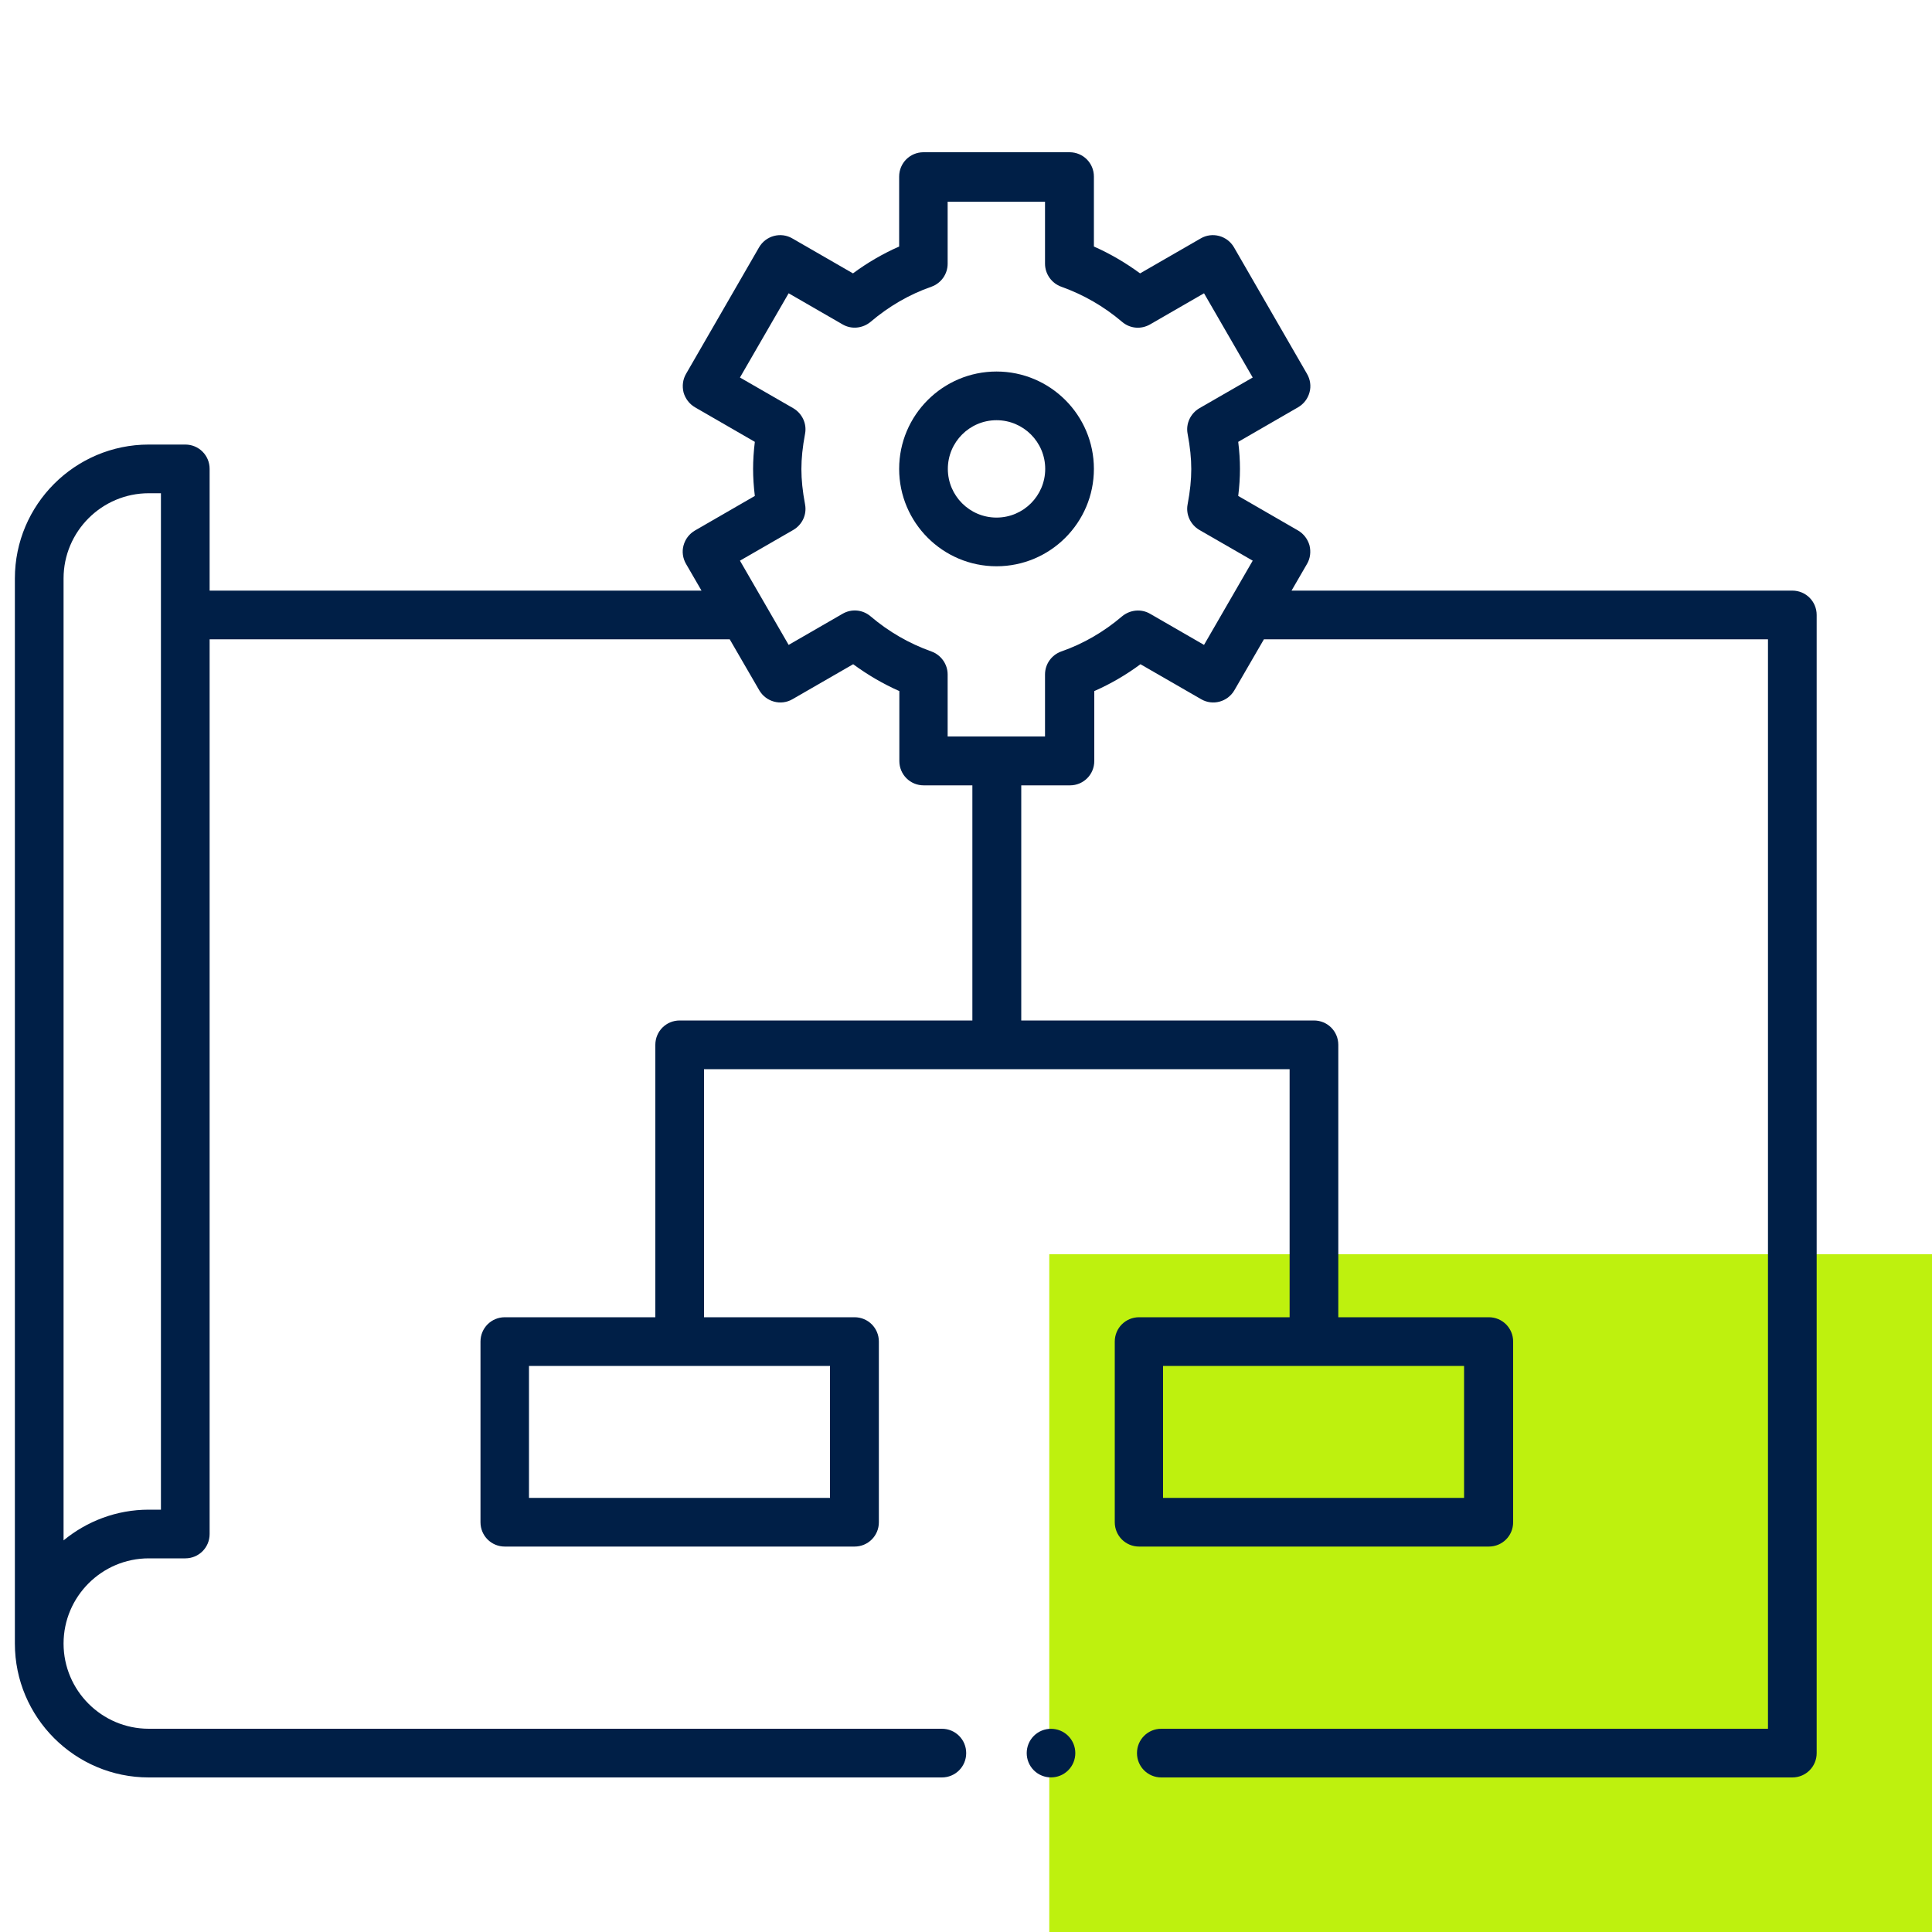
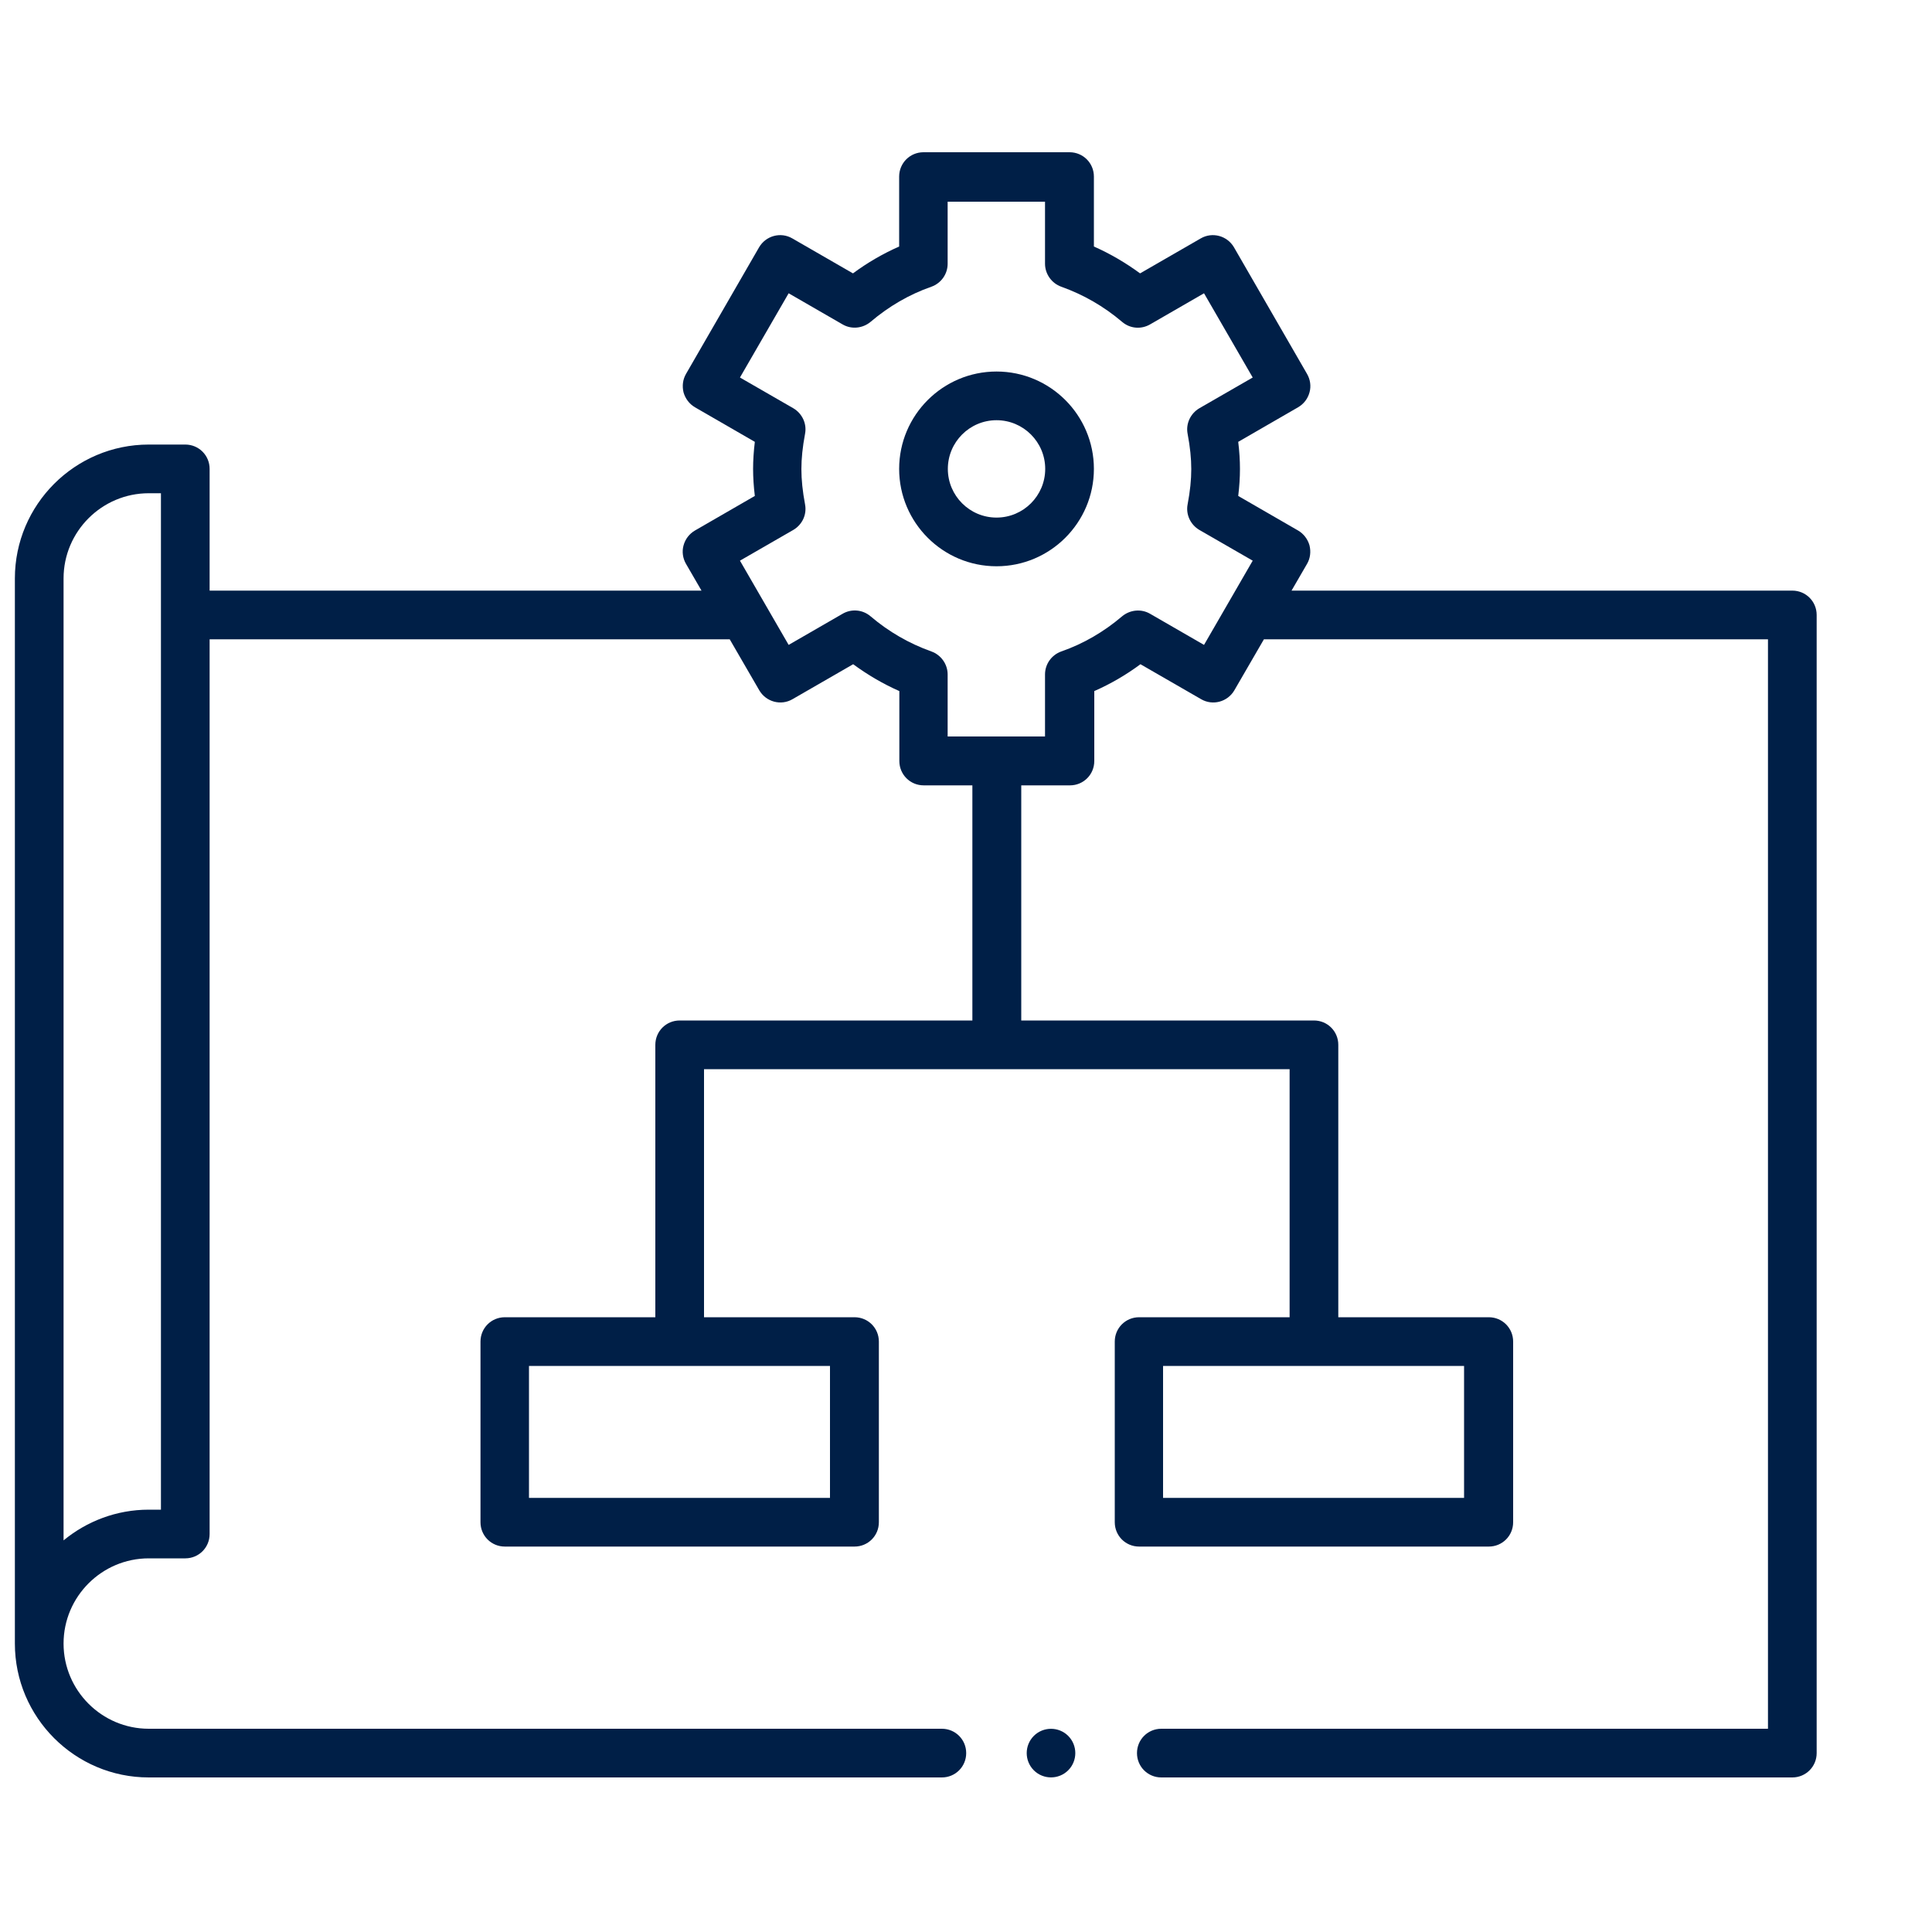
<svg xmlns="http://www.w3.org/2000/svg" version="1.1" viewBox="0 0 1000 1000">
  <defs>
    <style>
      .st0 {
        fill: #bef10e;
      }

      .st1 {
        fill: #001f47;
      }
    </style>
  </defs>
  <g id="Grünes_Rechteck">
    <g id="Grünes_Rechteck1" data-name="Grünes_Rechteck">
-       <path class="st0" d="M1000,649.2h-456.9v350.8h456.9v-350.8Z" />
-     </g>
+       </g>
  </g>
  <g id="Icons">
    <g id="WordPress_CMS">
      <g id="Skalierbar">
        <g>
          <path class="st1" d="M515.8,192.3c-27.8,0-50.4,22.6-50.4,50.4s22.6,50.4,50.4,50.4,50.4-22.6,50.4-50.4-22.6-50.4-50.4-50.4h0ZM515.8,267.9c-13.9,0-25.2-11.3-25.2-25.2s11.3-25.2,25.2-25.2,25.2,11.3,25.2,25.2-11.3,25.2-25.2,25.2h0ZM515.8,267.9" />
          <path class="st1" d="M552.9,898.5c4.9,4.9,4.9,12.9,0,17.8-4.9,4.9-12.9,4.9-17.8,0-4.9-4.9-4.9-12.9,0-17.8,4.9-4.9,12.9-4.9,17.8,0h0ZM552.9,898.5" />
        </g>
        <path class="st1" d="M927.4,305.7h-258.9l8-13.8c1.7-2.9,2.1-6.3,1.3-9.6-.9-3.2-3-6-5.9-7.7l-31-17.9c.6-4.9.9-9.5.9-14s-.3-9.1-.9-14l31-17.9c2.9-1.7,5-4.4,5.9-7.7.9-3.2.4-6.7-1.3-9.6l-37.8-65.5c-3.5-6-11.2-8.1-17.2-4.6l-31.4,18.1c-7.5-5.5-15.5-10.2-23.9-13.9v-36.2c0-7-5.6-12.6-12.6-12.6h-75.6c-7,0-12.6,5.6-12.6,12.6v36.2c-8.4,3.7-16.5,8.4-23.9,13.9l-31.4-18.1c-6-3.5-13.7-1.4-17.2,4.6l-37.8,65.5c-1.7,2.9-2.1,6.3-1.3,9.6.9,3.2,3,6,5.9,7.7l31,17.9c-.6,4.9-.9,9.6-.9,14s.3,9.1.9,14l-31,17.9c-2.9,1.7-5,4.4-5.9,7.7-.9,3.2-.4,6.7,1.3,9.6l8,13.8H108.5v-63c0-7-5.6-12.6-12.6-12.6h-18.9c-38.2,0-69.3,31.1-69.3,69.3v551.3c0,38.2,31.1,69.3,69.3,69.3h410.5c7,0,12.6-5.6,12.6-12.6s-5.6-12.6-12.6-12.6H77c-24.3,0-44.1-19.8-44.1-44.1s19.8-44.1,44.1-44.1h18.9c7,0,12.6-5.6,12.6-12.6v-463.1h269.2l15.3,26.4c3.5,6,11.2,8.1,17.2,4.6l31.4-18.1c7.5,5.5,15.5,10.2,23.9,13.9v36.2c0,7,5.6,12.6,12.6,12.6h25.2v121.7h-151.5c-7,0-12.6,5.6-12.6,12.6v141h-77.9c-7,0-12.6,5.6-12.6,12.6v93.5c0,7,5.6,12.6,12.6,12.6h181c7,0,12.6-5.6,12.6-12.6v-93.5c0-7-5.6-12.6-12.6-12.6h-77.9v-128.4h303.1v128.4h-77.9c-7,0-12.6,5.6-12.6,12.6v93.5c0,7,5.6,12.6,12.6,12.6h181c7,0,12.6-5.6,12.6-12.6v-93.5c0-7-5.6-12.6-12.6-12.6h-77.9v-141c0-7-5.6-12.6-12.6-12.6h-151.5v-121.7h25.2c7,0,12.6-5.6,12.6-12.6v-36.2c8.4-3.7,16.5-8.4,23.9-13.9l31.4,18.1c6,3.5,13.7,1.4,17.2-4.6l15.3-26.4h260.9v563.9h-314c-7,0-12.6,5.6-12.6,12.6s5.6,12.6,12.6,12.6h326.6c7,0,12.6-5.6,12.6-12.6V318.3c0-7-5.6-12.6-12.6-12.6h0ZM83.3,781.4h-6.3c-16.7,0-32.1,6-44.1,15.9v-497.9c0-24.3,19.8-44.1,44.1-44.1h6.3v526.1ZM429.6,775.3h-155.8v-68.3h155.8v68.3ZM757.8,775.3h-155.8v-68.3h155.8v68.3ZM623.2,333.8l-27.9-16.1c-4.6-2.7-10.4-2.1-14.5,1.3-9.4,8-20,14.2-31.5,18.2-5,1.8-8.4,6.5-8.4,11.9v32.1h-50.4v-32.1c0-5.3-3.4-10.1-8.4-11.9-11.5-4.1-22.1-10.2-31.5-18.2-4.1-3.5-9.9-4-14.5-1.3l-27.9,16.1-25.2-43.6,27.6-15.9c4.6-2.7,7.1-7.9,6.1-13.2-1.3-6.9-1.9-12.8-1.9-18.3s.6-11.4,1.9-18.3c1-5.2-1.5-10.5-6.1-13.2l-27.6-15.9,25.2-43.6,27.9,16.1c4.6,2.7,10.4,2.1,14.5-1.3,9.4-8,20-14.2,31.5-18.2,5-1.8,8.4-6.5,8.4-11.9v-32.1h50.4v32.1c0,5.3,3.4,10.1,8.4,11.9,11.5,4.1,22.1,10.2,31.5,18.2,4.1,3.5,9.8,4,14.5,1.3l27.9-16.1,25.2,43.6-27.6,15.9c-4.6,2.7-7.1,8-6.1,13.2,1.3,6.9,1.9,12.8,1.9,18.3s-.6,11.4-1.9,18.3c-1,5.2,1.5,10.5,6.1,13.2l27.6,15.9-25.2,43.6ZM623.2,333.8" />
      </g>
    </g>
  </g>
</svg>